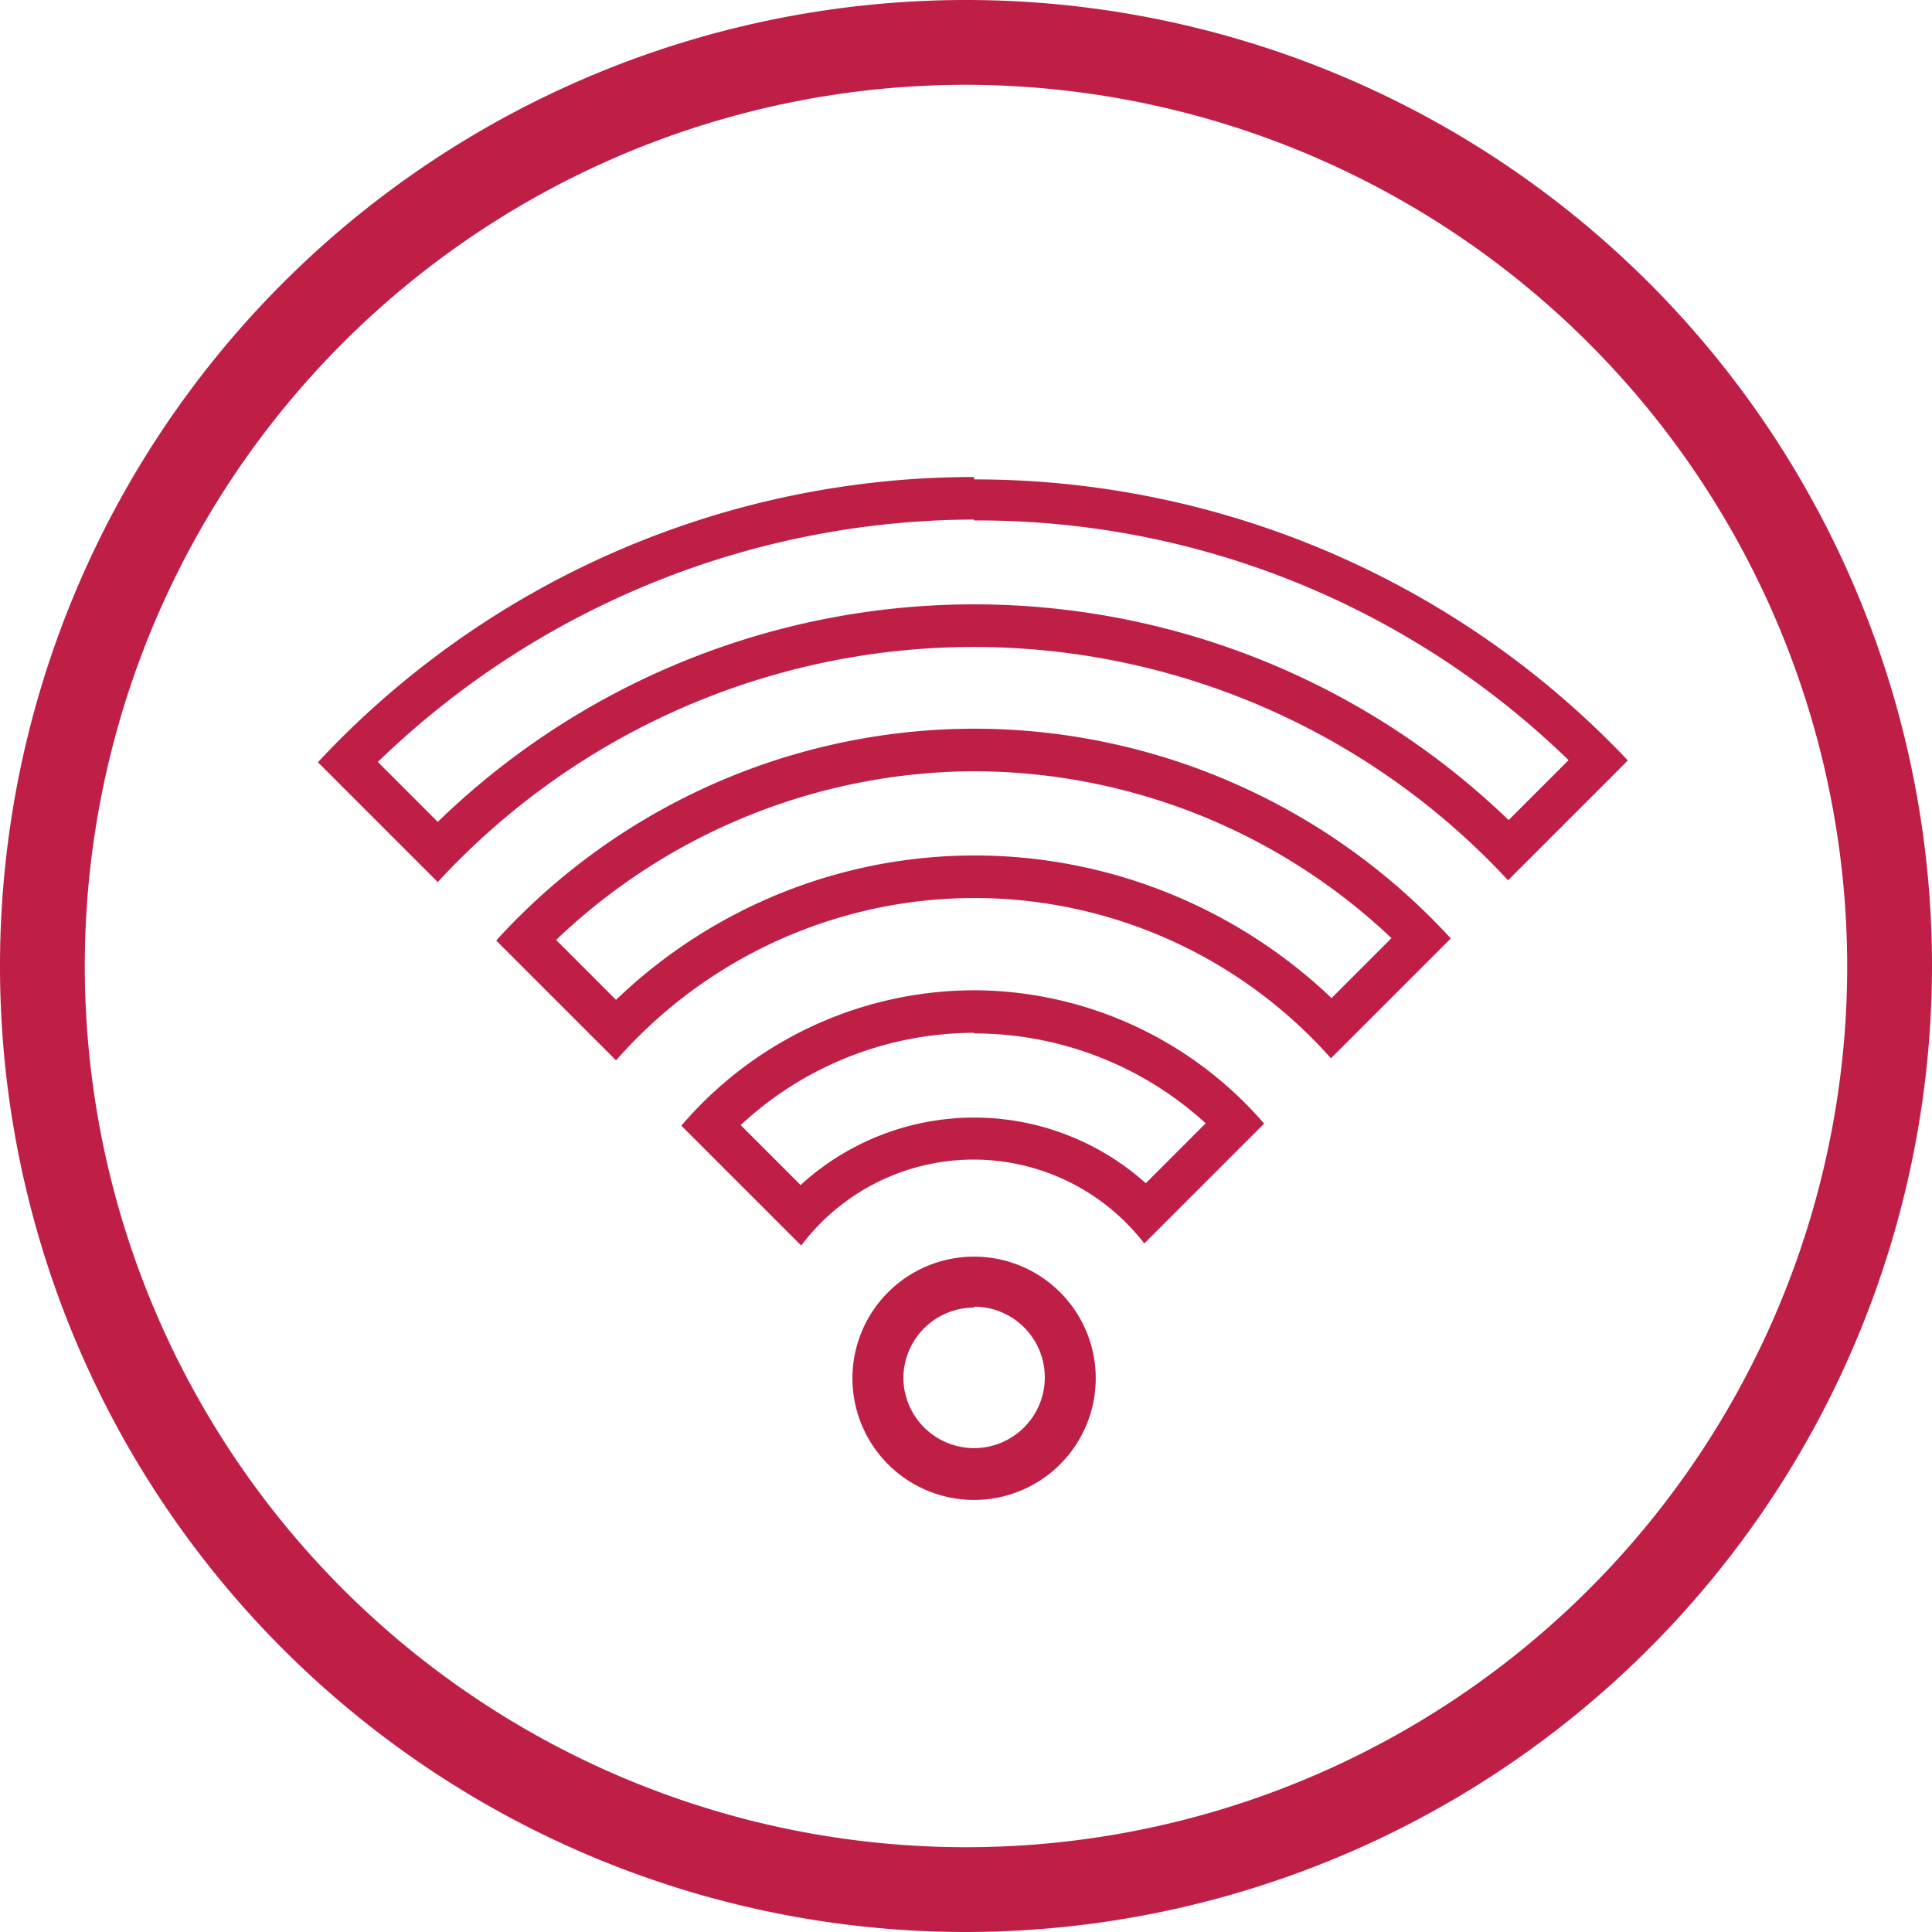
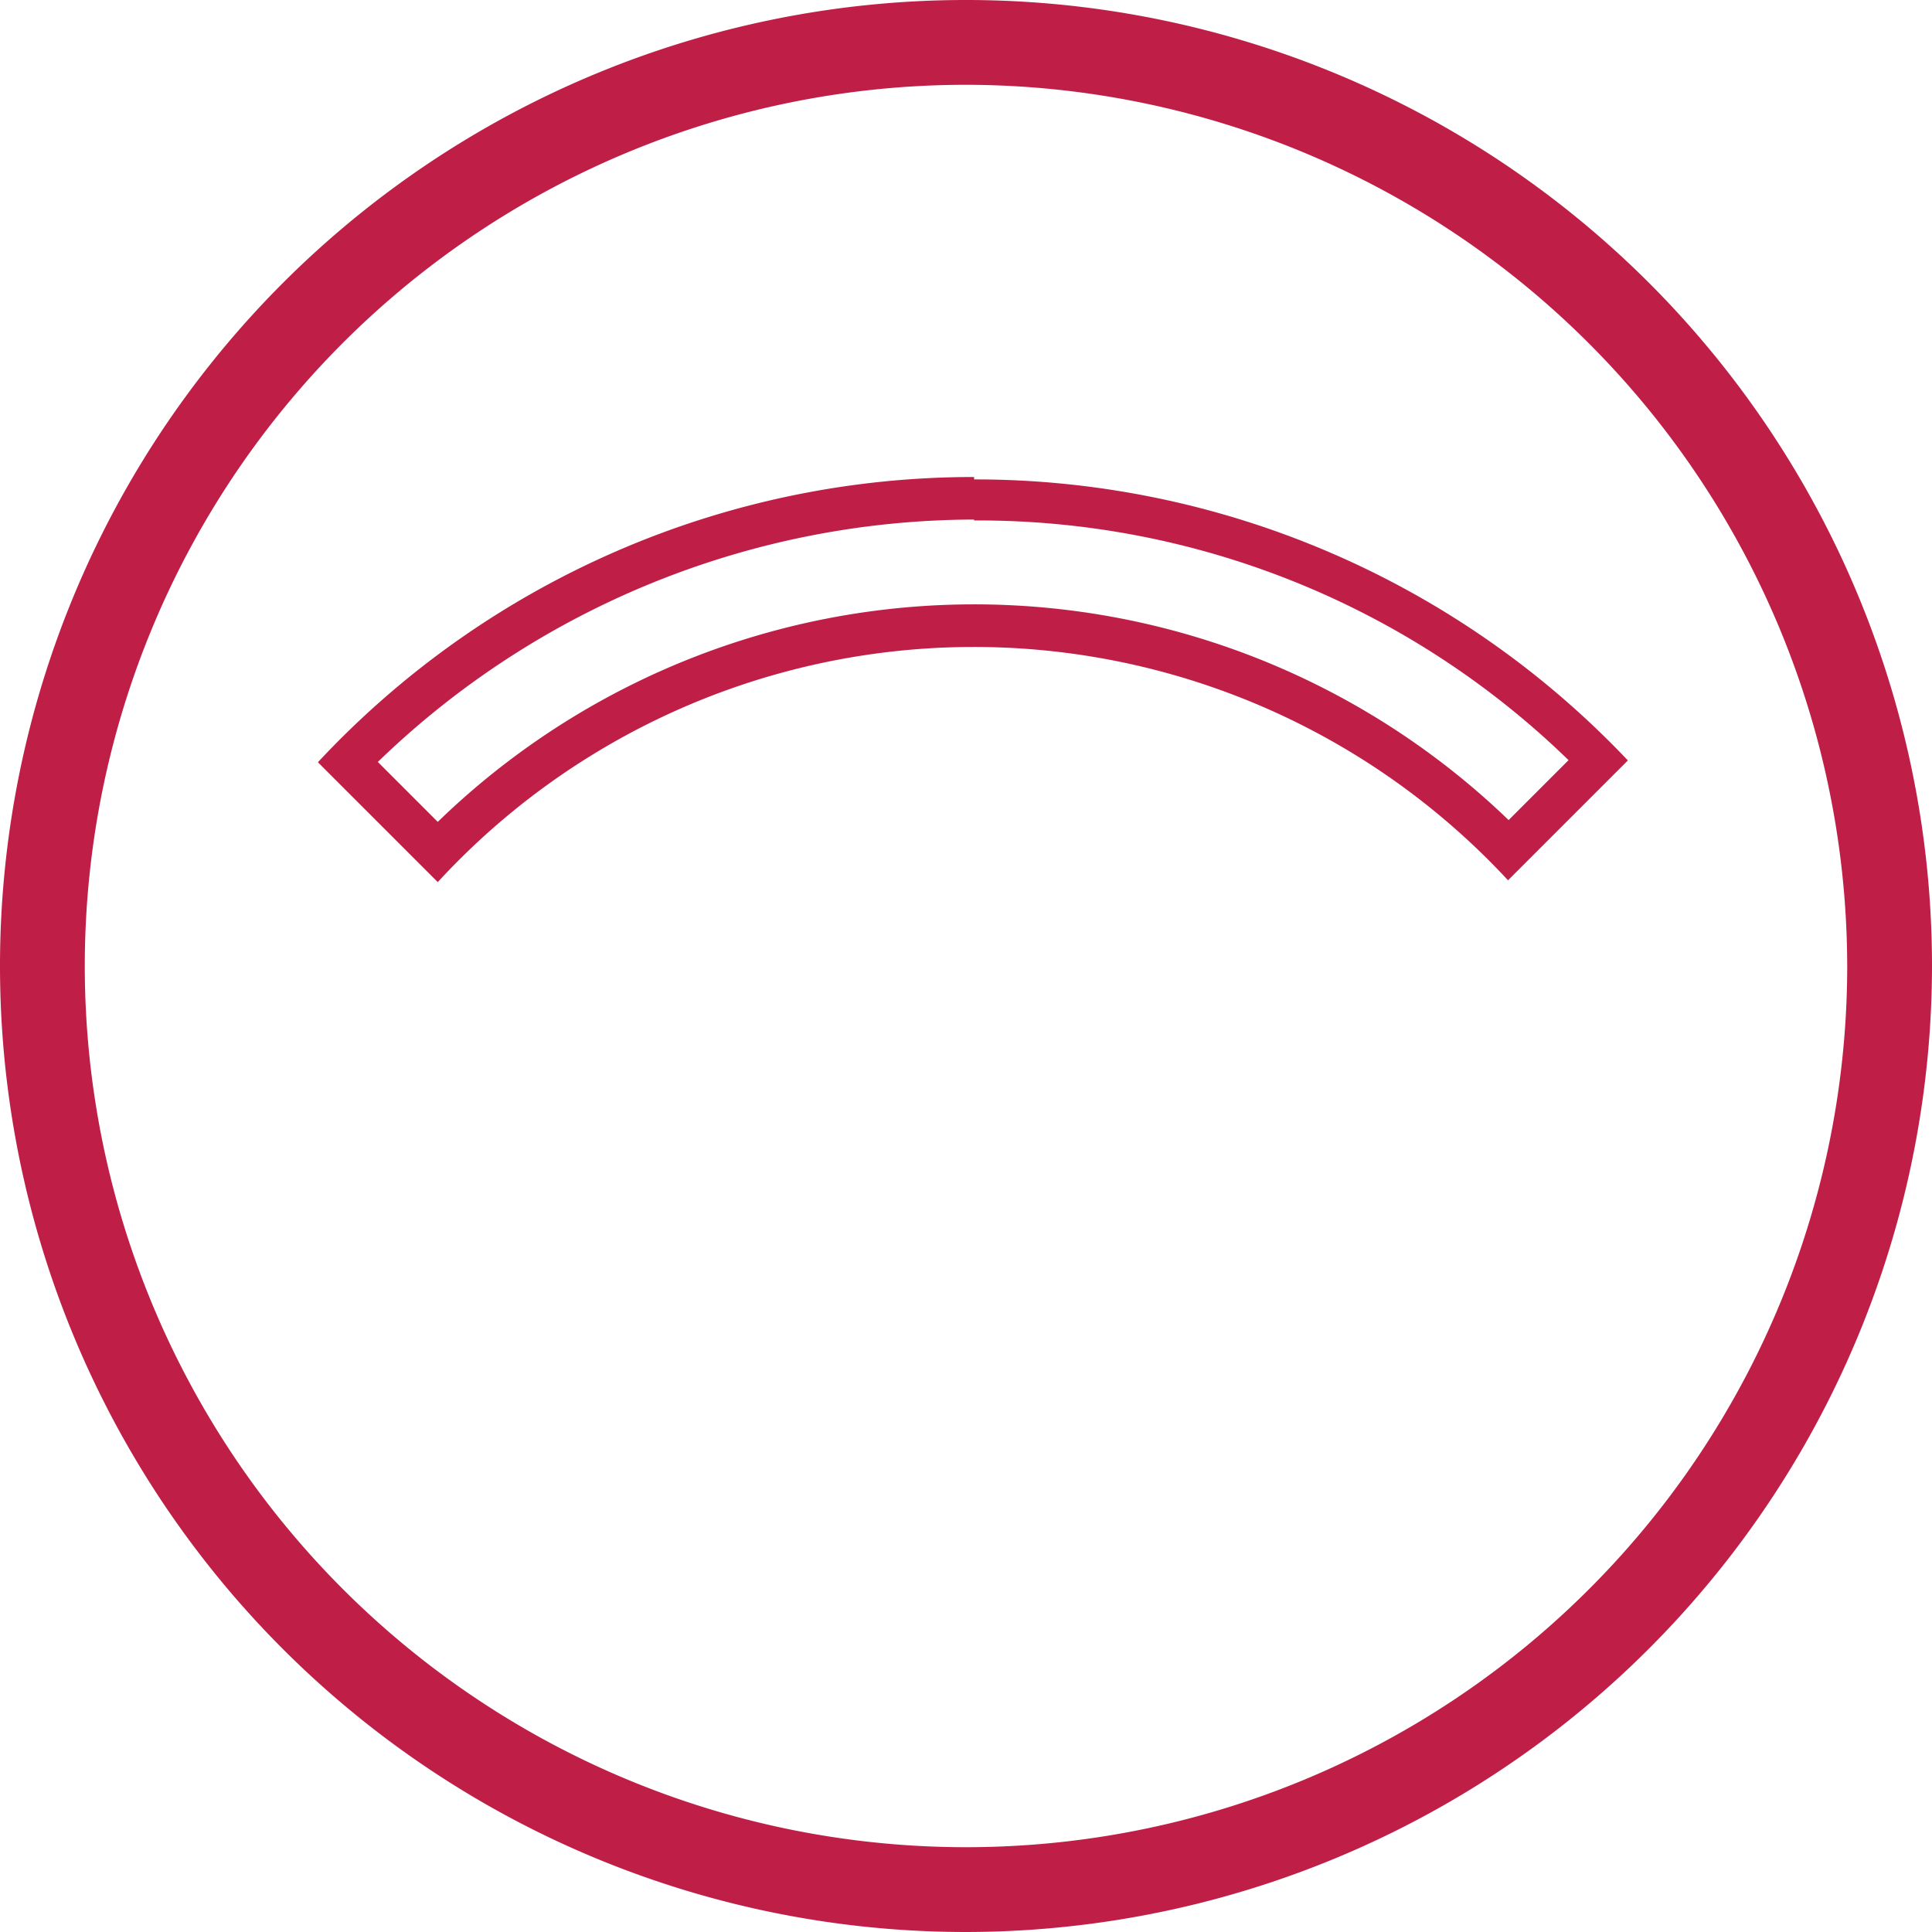
<svg xmlns="http://www.w3.org/2000/svg" viewBox="0 0 64.48 64.48">
  <defs>
    <style>.a{fill:#bf1f46;}</style>
  </defs>
  <title>2_hover</title>
  <path class="a" d="M32.24,64.48A32.24,32.24,0,1,1,64.48,32.24,32.27,32.27,0,0,1,32.24,64.48Zm0-61.65A29.41,29.41,0,1,0,61.65,32.24,29.45,29.45,0,0,0,32.24,2.83Z" />
-   <path class="a" d="M32.51,43.61A2.36,2.36,0,1,1,30.15,46a2.36,2.36,0,0,1,2.36-2.36m0-1.7A4.06,4.06,0,1,0,36.57,46a4.06,4.06,0,0,0-4.06-4.06Z" />
-   <path class="a" d="M32.51,34.49a11.46,11.46,0,0,1,7.73,3l-2,2a8.58,8.58,0,0,0-11.52.06l-2-2a11.46,11.46,0,0,1,7.8-3.08m0-1.42a12.87,12.87,0,0,0-9.78,4.52l4,4a7.2,7.2,0,0,1,11.45-.07l4-4a12.84,12.84,0,0,0-9.72-4.45Z" />
-   <path class="a" d="M32.51,25.74a20.32,20.32,0,0,1,13.93,5.57l-2,2a17.28,17.28,0,0,0-23.88.06l-2-2a20.31,20.31,0,0,1,14-5.63m0-1.42a21.59,21.59,0,0,0-16,7.07l4,4a15.91,15.91,0,0,1,23.86-.07l4-4a21.59,21.59,0,0,0-15.92-7Z" />
  <path class="a" d="M32.51,17.37a28.27,28.27,0,0,1,19.84,8l-2,2a25.7,25.7,0,0,0-35.74.06l-2-2a28.69,28.69,0,0,1,19.9-8.09m0-1.42a29.9,29.9,0,0,0-21.9,9.52l4,4a24.31,24.31,0,0,1,35.72-.06l4-4A30,30,0,0,0,32.51,16Z" />
</svg>